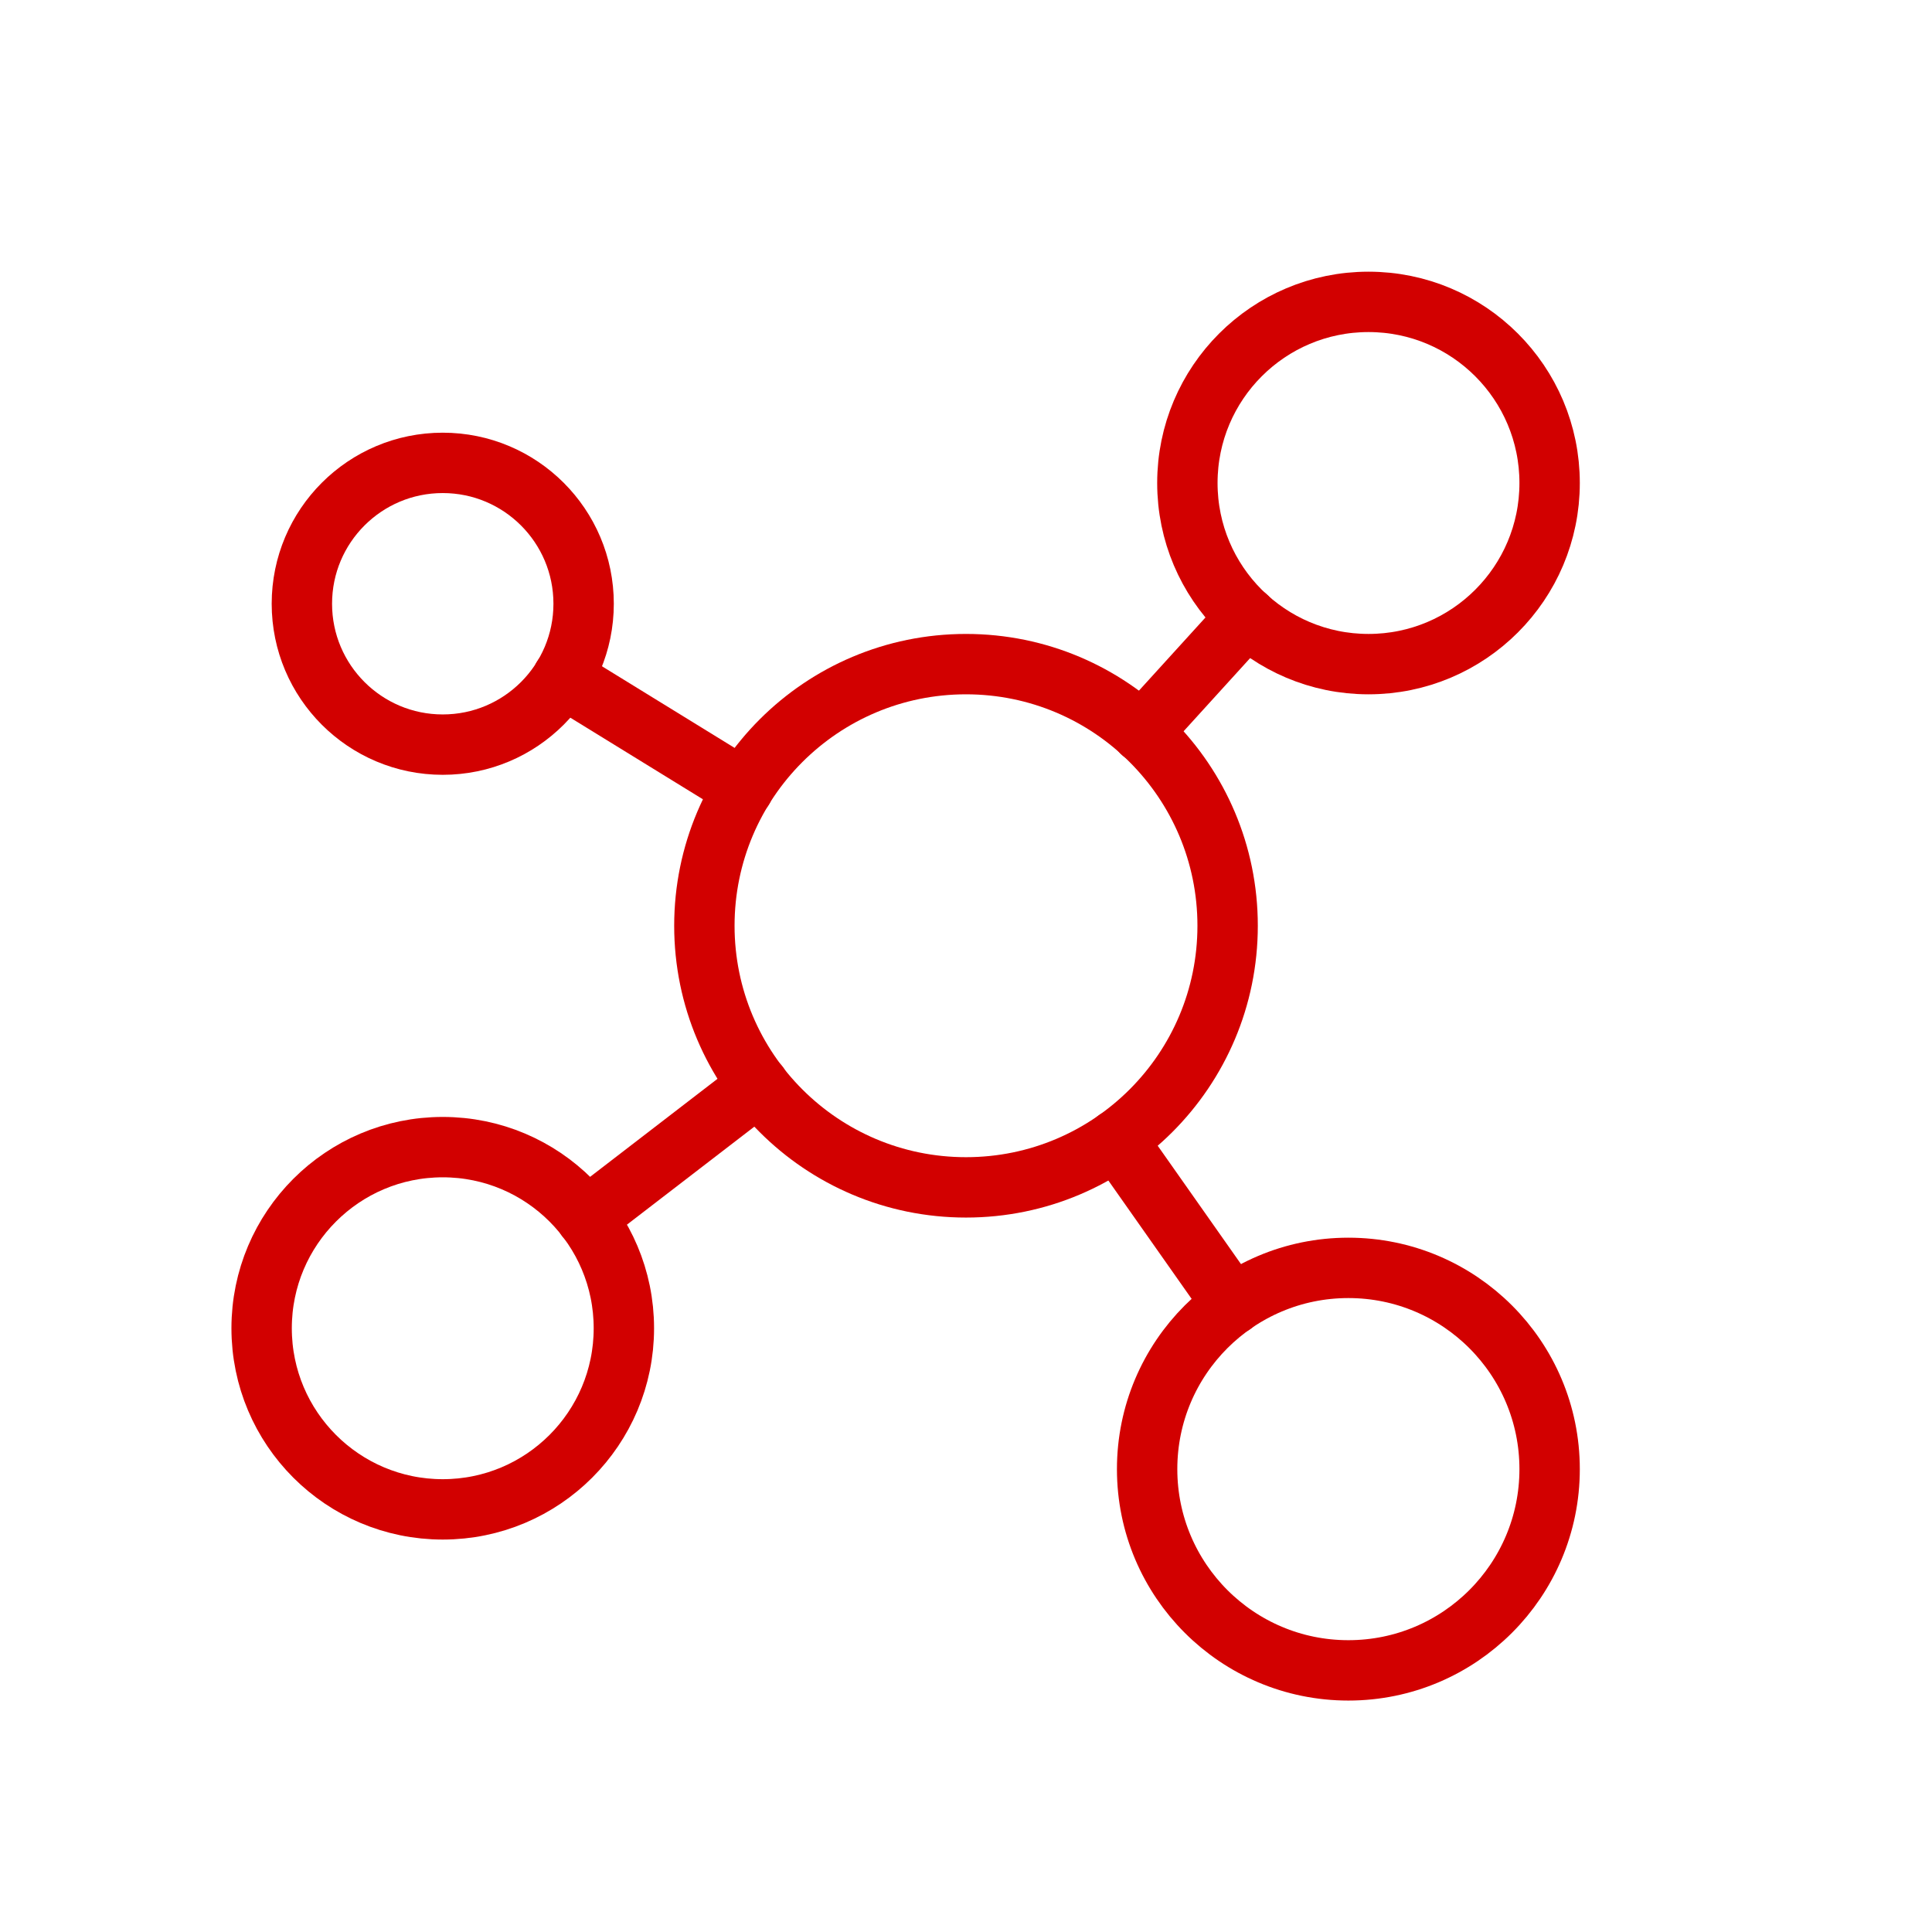
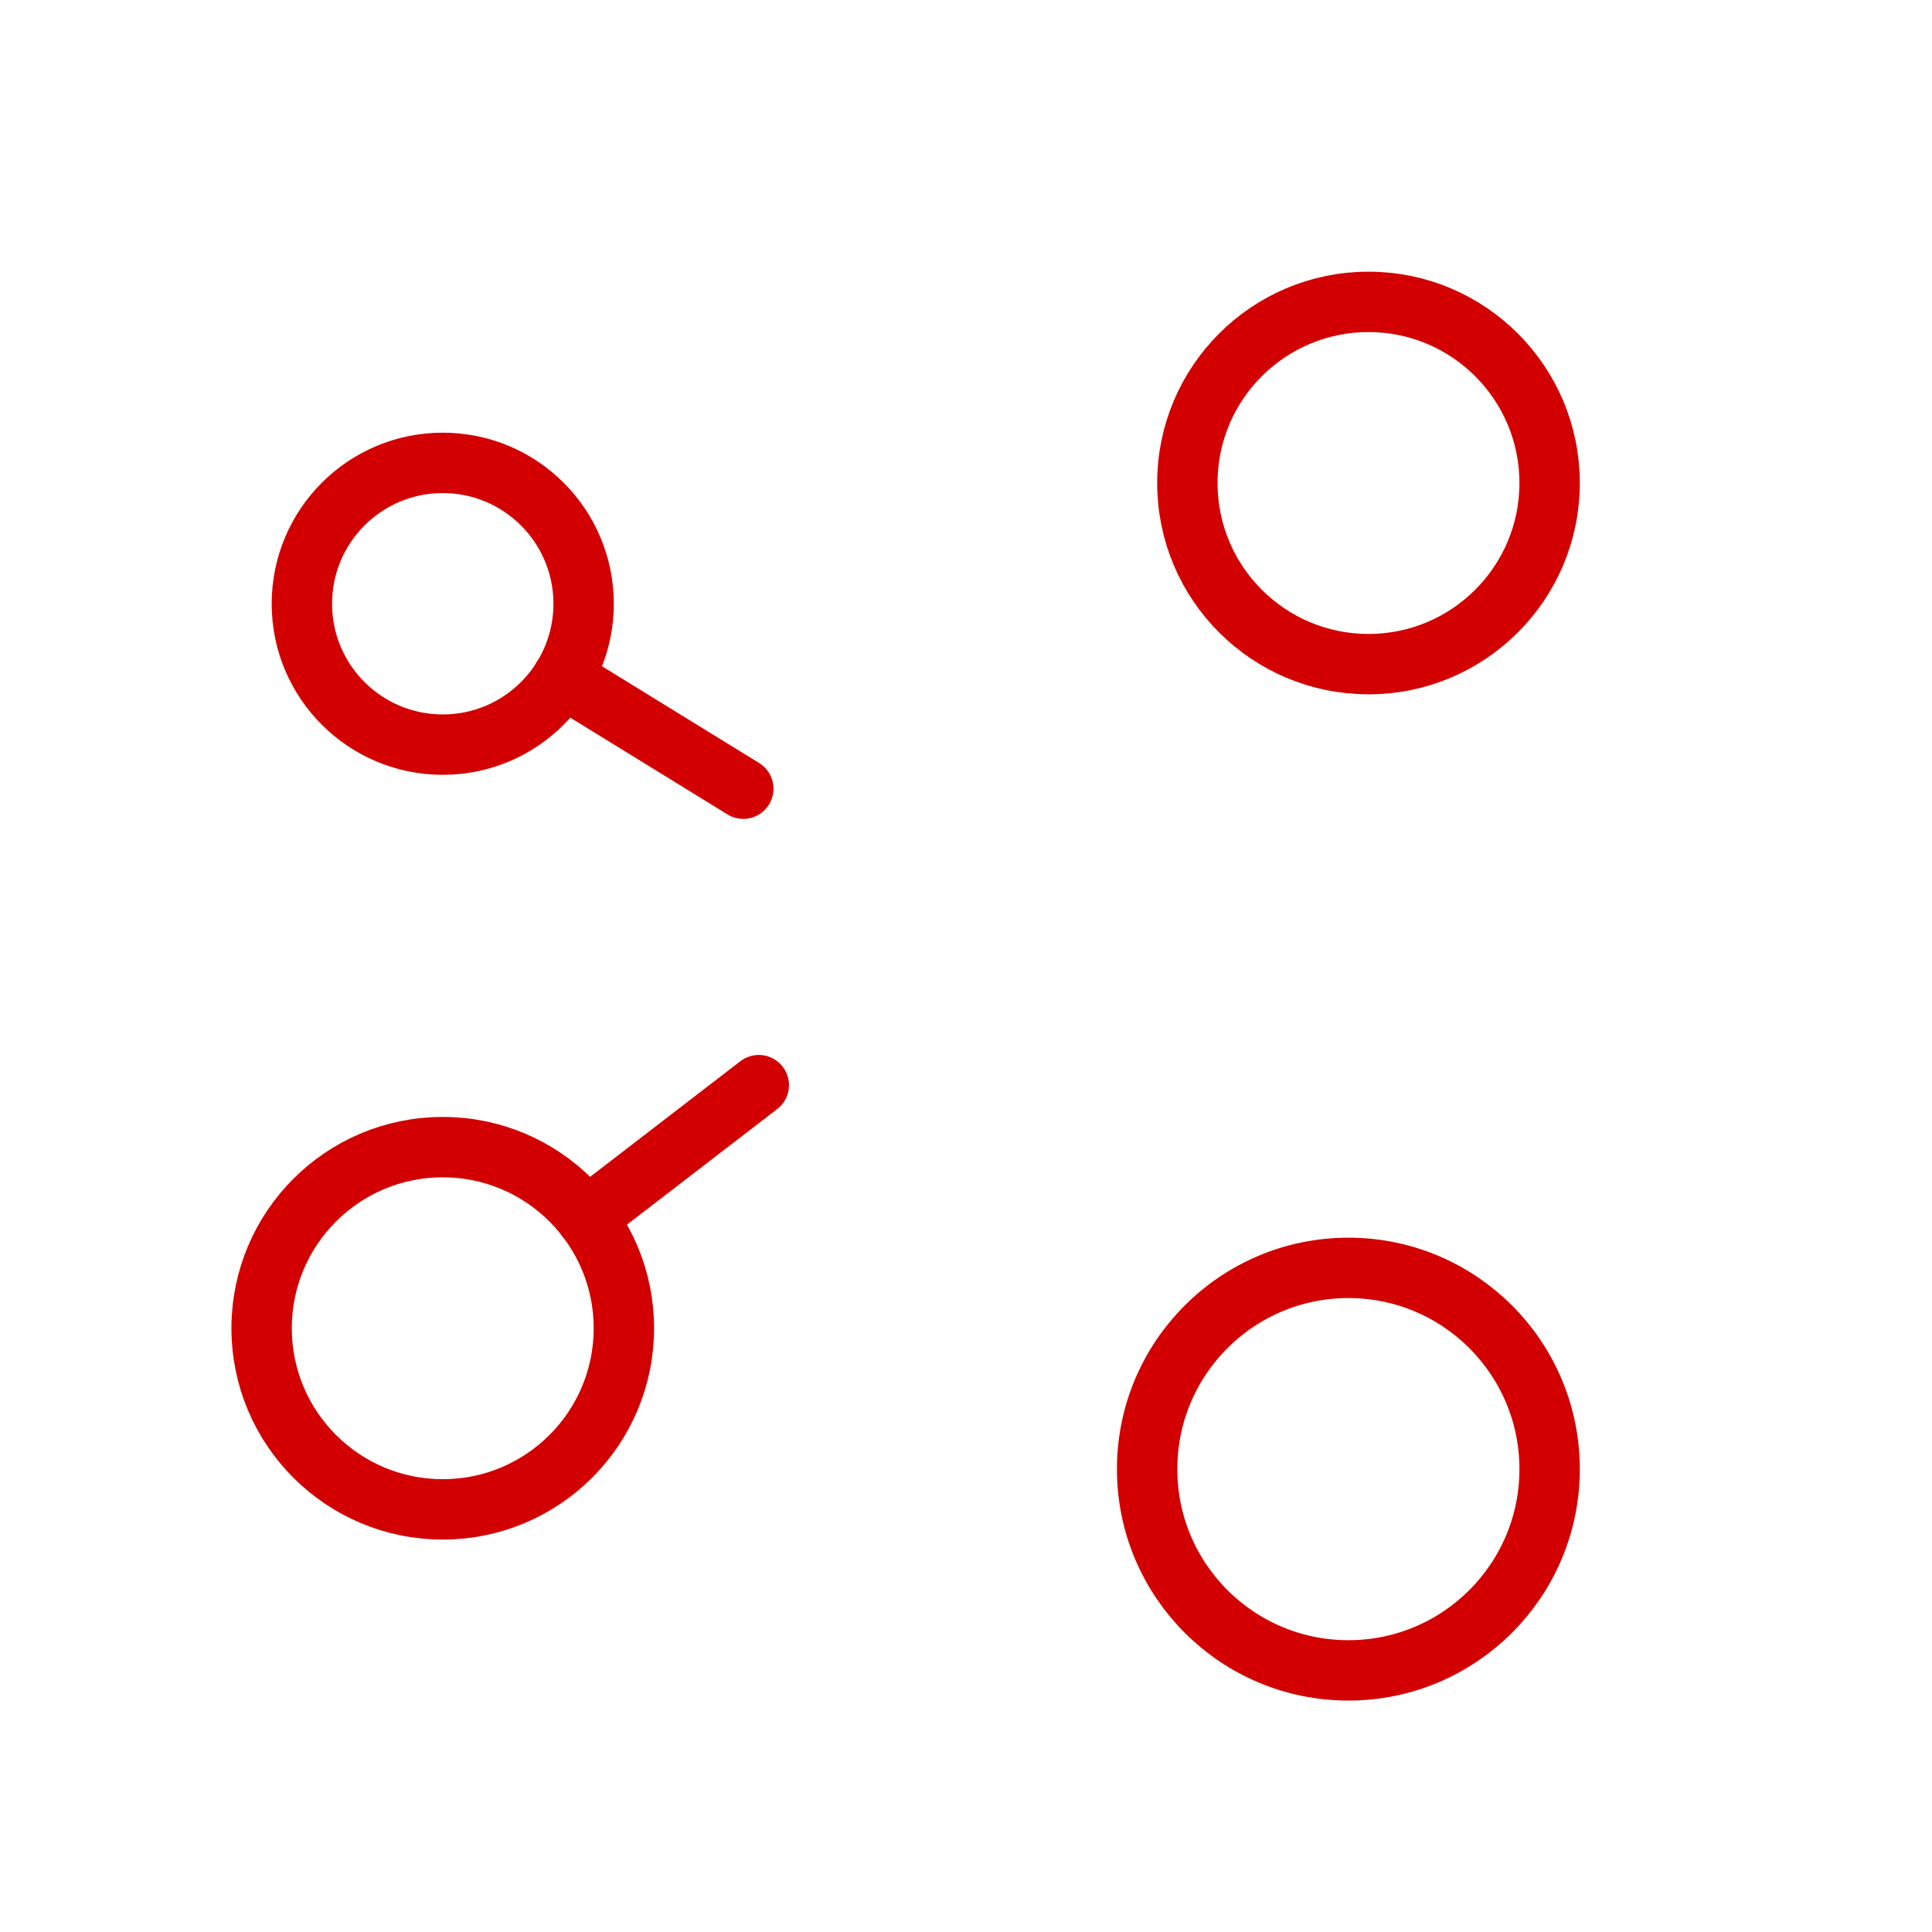
<svg xmlns="http://www.w3.org/2000/svg" id="a" viewBox="0 0 48 48">
  <defs>
    <style>.b{fill:none;stroke:#d20000;stroke-linecap:round;stroke-linejoin:round;stroke-width:1.5px;}</style>
  </defs>
-   <circle class="b" cx="24" cy="23" r="6.5" />
  <circle class="b" cx="34" cy="12" r="4.5" />
  <circle class="b" cx="11" cy="33" r="4.5" />
  <circle class="b" cx="33.5" cy="36.5" r="5" />
  <circle class="b" cx="11" cy="15" r="3.5" />
  <line class="b" x1="18.852" y1="26.96" x2="14.564" y2="30.259" />
  <line class="b" x1="13.978" y1="16.832" x2="18.467" y2="19.595" />
-   <line class="b" x1="27.74" y1="28.315" x2="30.624" y2="32.414" />
-   <line class="b" x1="30.976" y1="15.327" x2="28.368" y2="18.195" />
</svg>